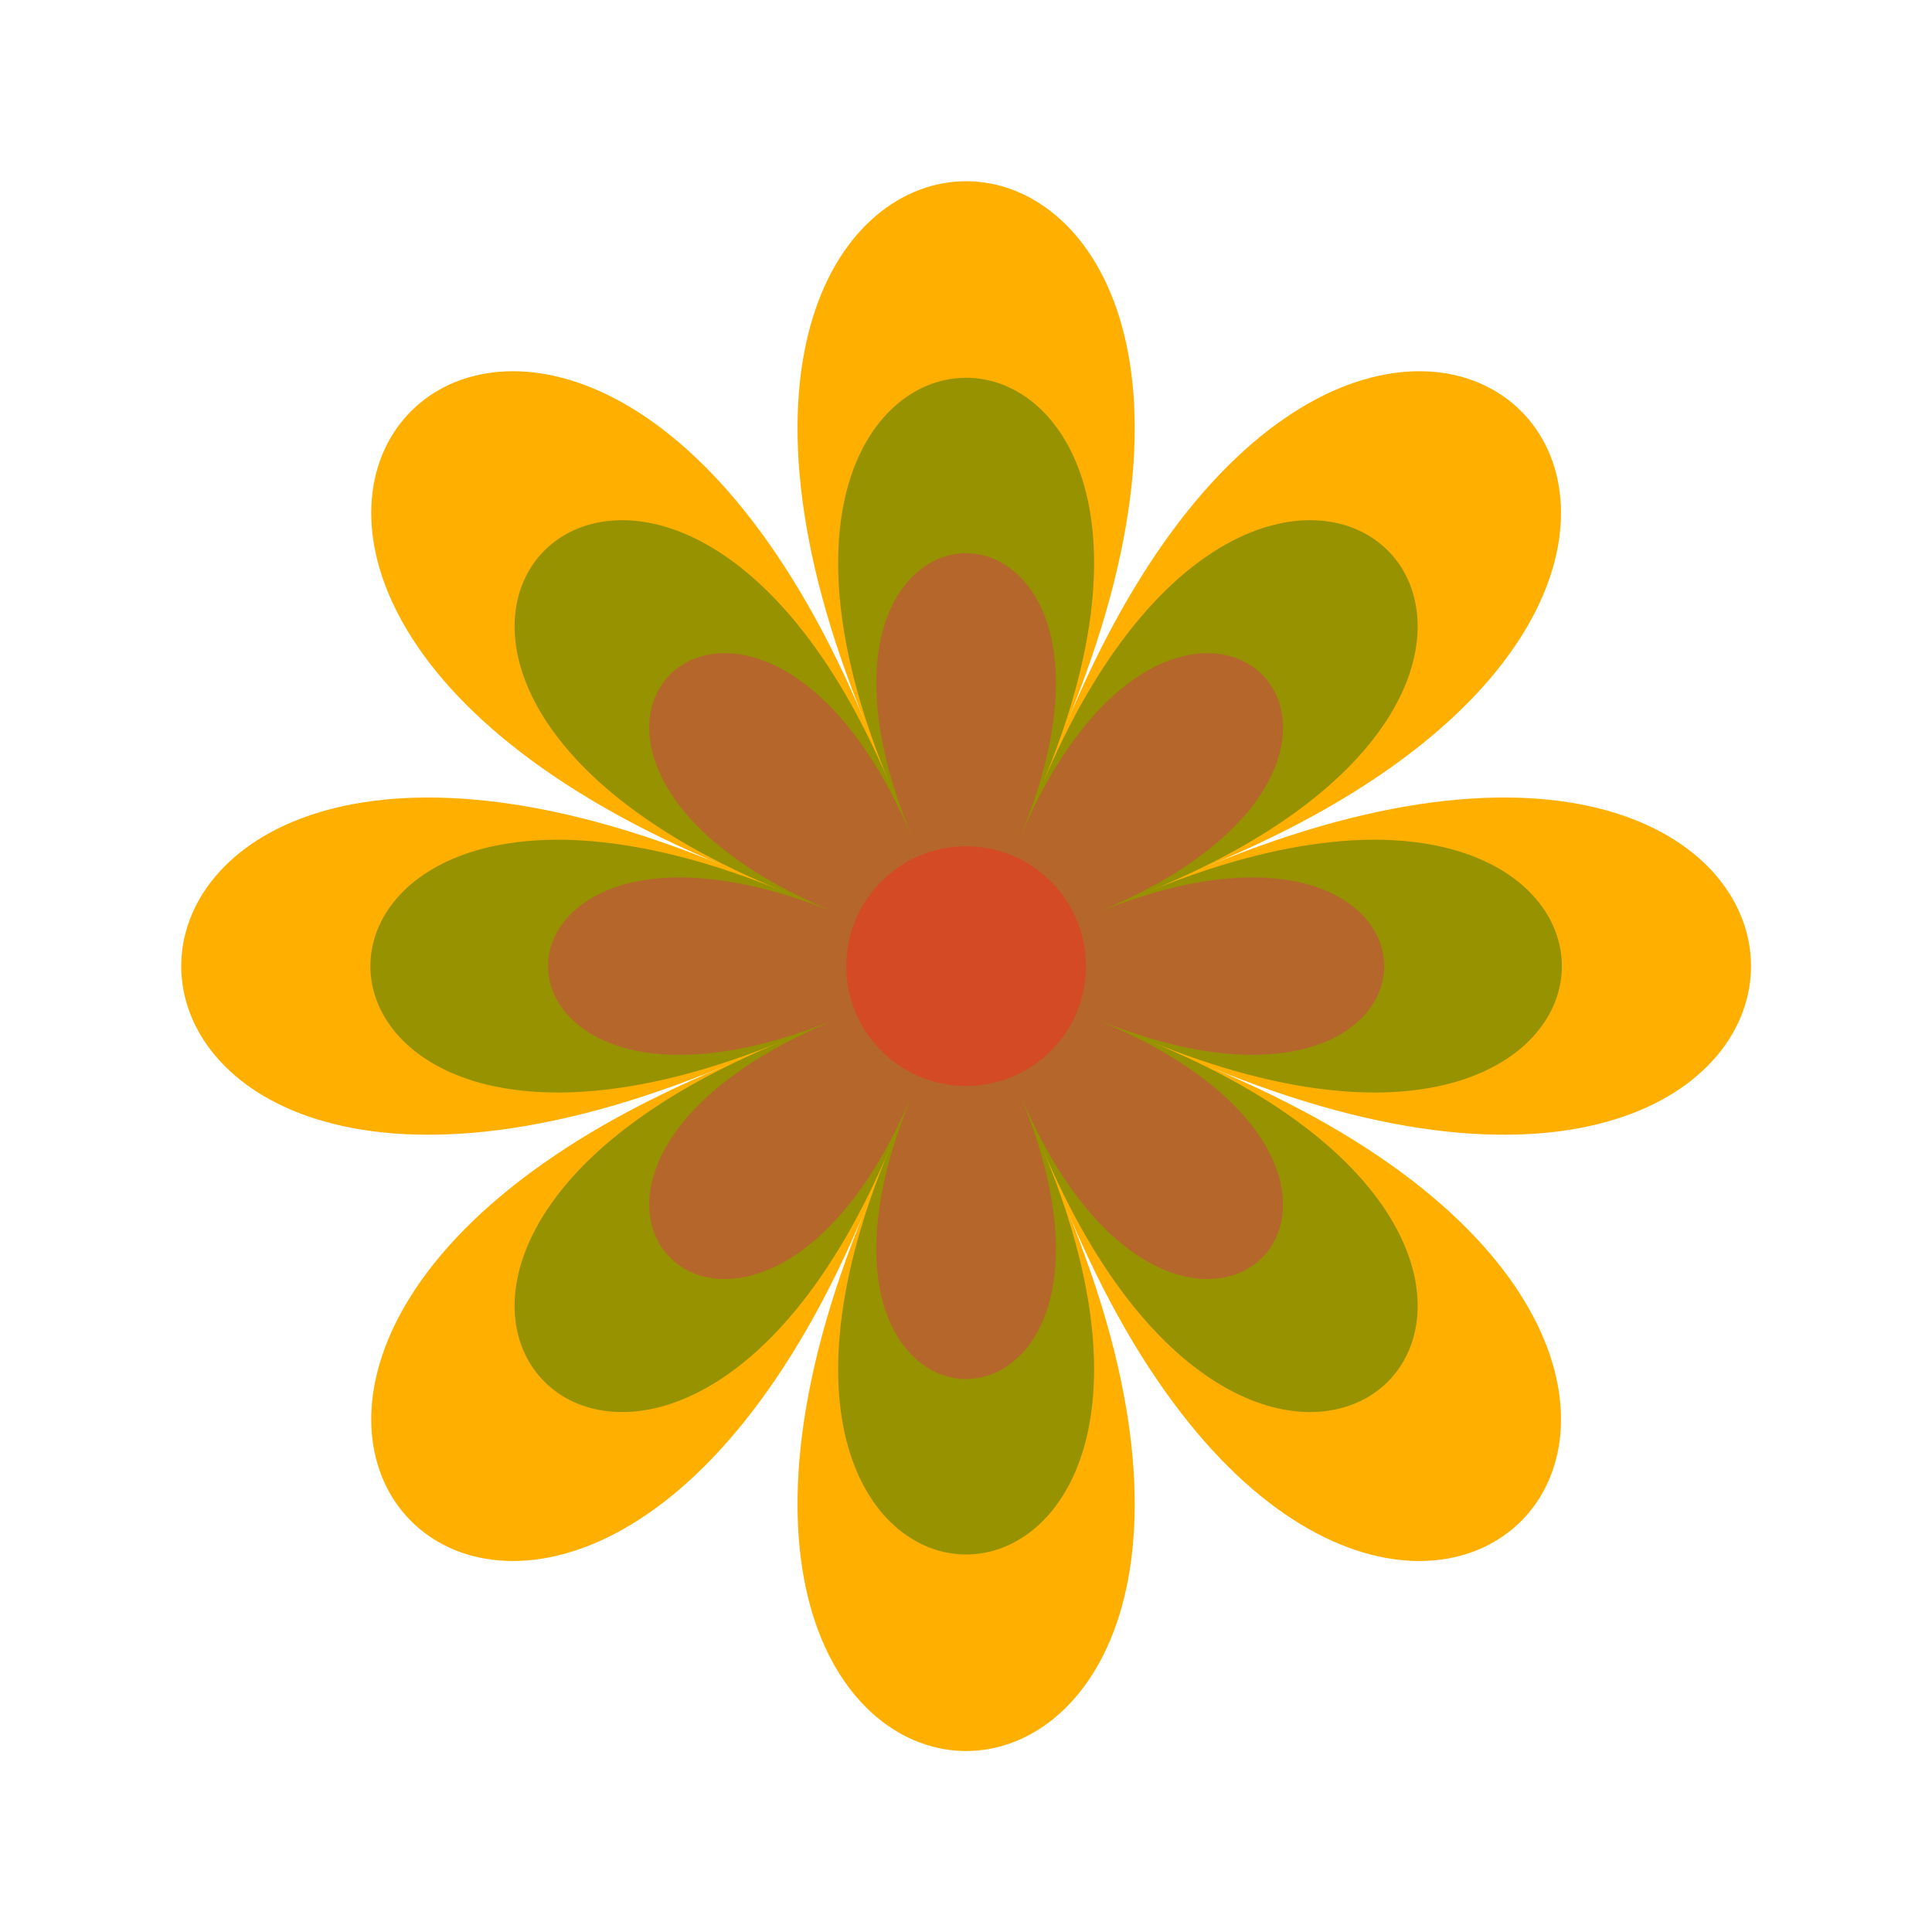
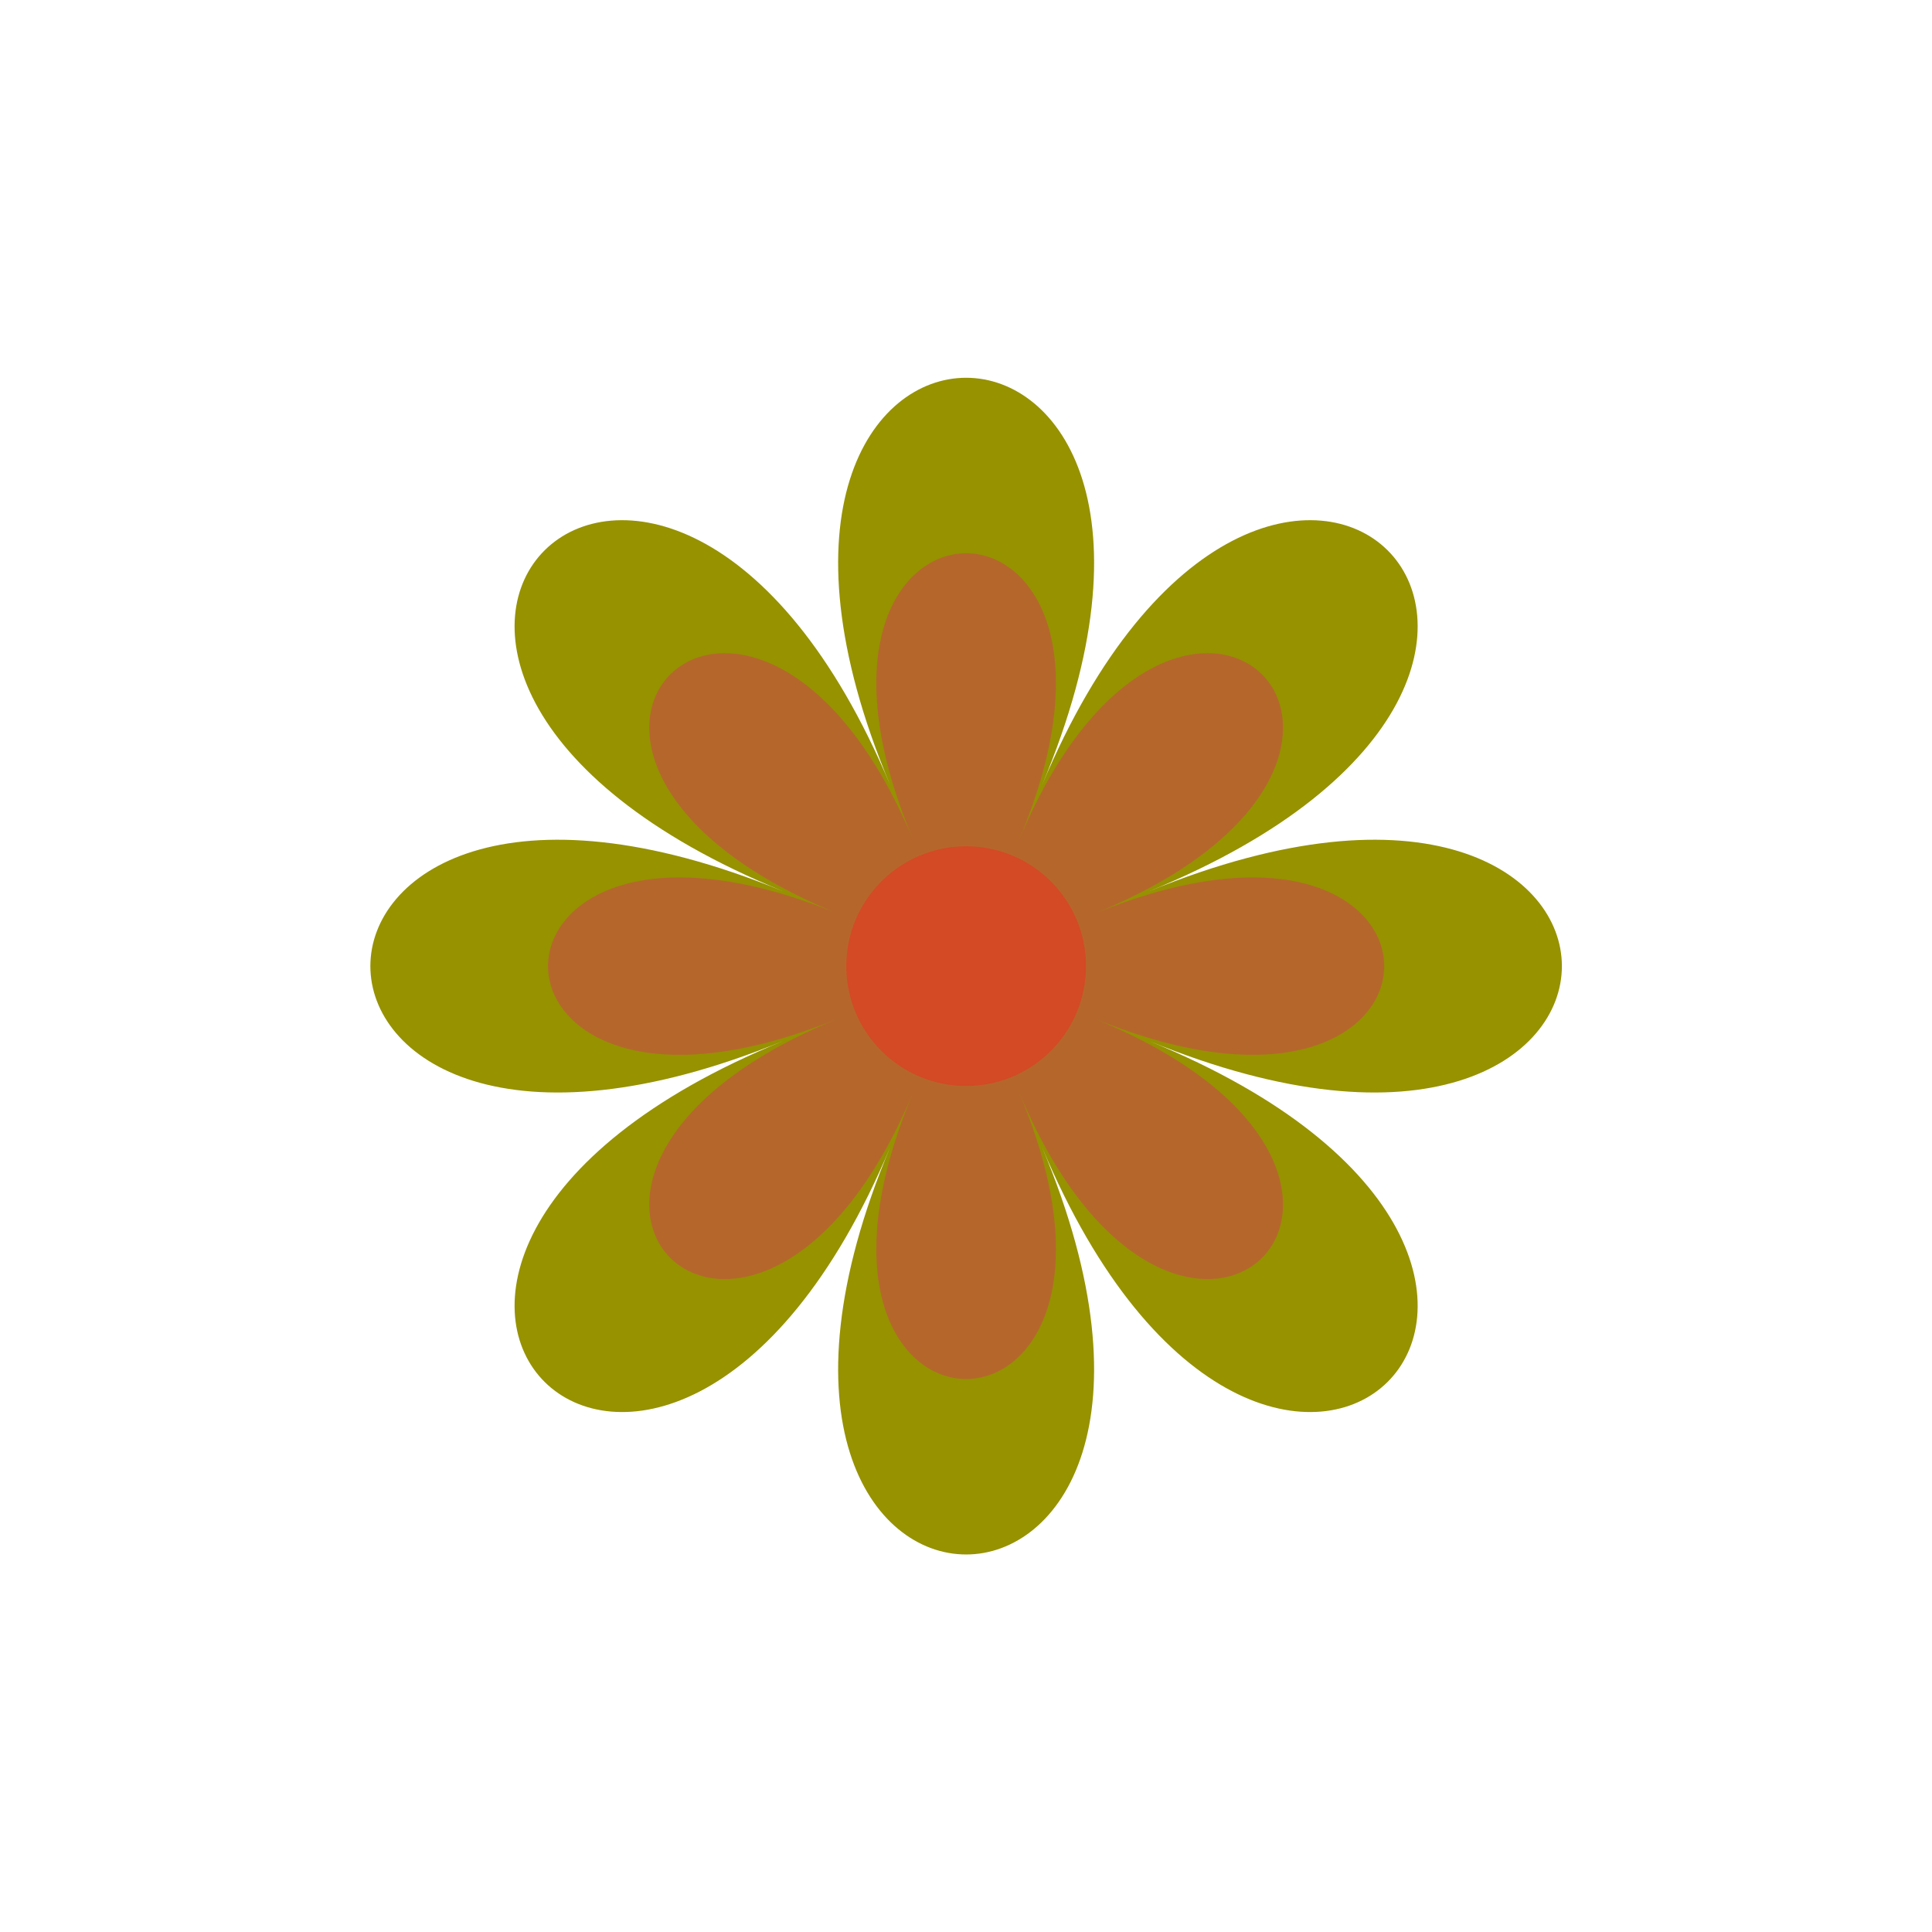
<svg xmlns="http://www.w3.org/2000/svg" fill="#000000" height="615.1" preserveAspectRatio="xMidYMid meet" version="1" viewBox="-57.7 -57.7 615.1 615.1" width="615.1" zoomAndPan="magnify">
  <g id="change1_1">
-     <path d="M281.738,173.001c95.546-230.668-159.243-230.668-63.697,0c-95.546-230.668-275.708-50.505-45.041,45.041 c-230.668-95.546-230.668,159.243,0,63.697c-230.668,95.546-50.505,275.708,45.041,45.041c-95.546,230.668,159.243,230.668,63.697,0 c95.546,230.668,275.708,50.505,45.041-45.041c230.668,95.546,230.668-159.243,0-63.697 C557.447,122.496,377.284-57.667,281.738,173.001z" fill="#ffaf00" />
-   </g>
+     </g>
  <g id="change2_1">
    <path d="M274.064,192.254c72.522-172.908-120.869-172.908-48.348,0c-72.522-172.908-209.27-37.858-34.187,33.762 c-175.083-71.621-175.083,119.368,0,47.747c-175.083,71.621-38.335,206.67,34.187,33.762c-72.522,172.908,120.869,172.908,48.348,0 c72.522,172.908,209.27,37.858,34.187-33.762c175.083,71.621,175.083-119.368,0-47.747 C483.333,154.396,346.585,19.346,274.064,192.254z" fill="#969200" />
  </g>
  <g id="change3_1">
    <path d="M266.855,209.443c50.894-121.342-84.823-121.342-33.929,0c-50.894-121.342-146.86-26.568-23.992,23.694 c-122.869-50.262-122.869,83.769,0,33.508c-122.869,50.262-26.902,145.036,23.992,23.694c-50.894,121.342,84.823,121.342,33.929,0 c50.894,121.342,146.86,26.568,23.992-23.694c122.869,50.262,122.869-83.769,0-33.508C413.715,182.874,317.748,88.1,266.855,209.443 z" fill="#b5672b" />
  </g>
  <g id="change4_1">
    <circle cx="249.89" cy="249.89" fill="#d34a24" r="38.156" />
  </g>
</svg>